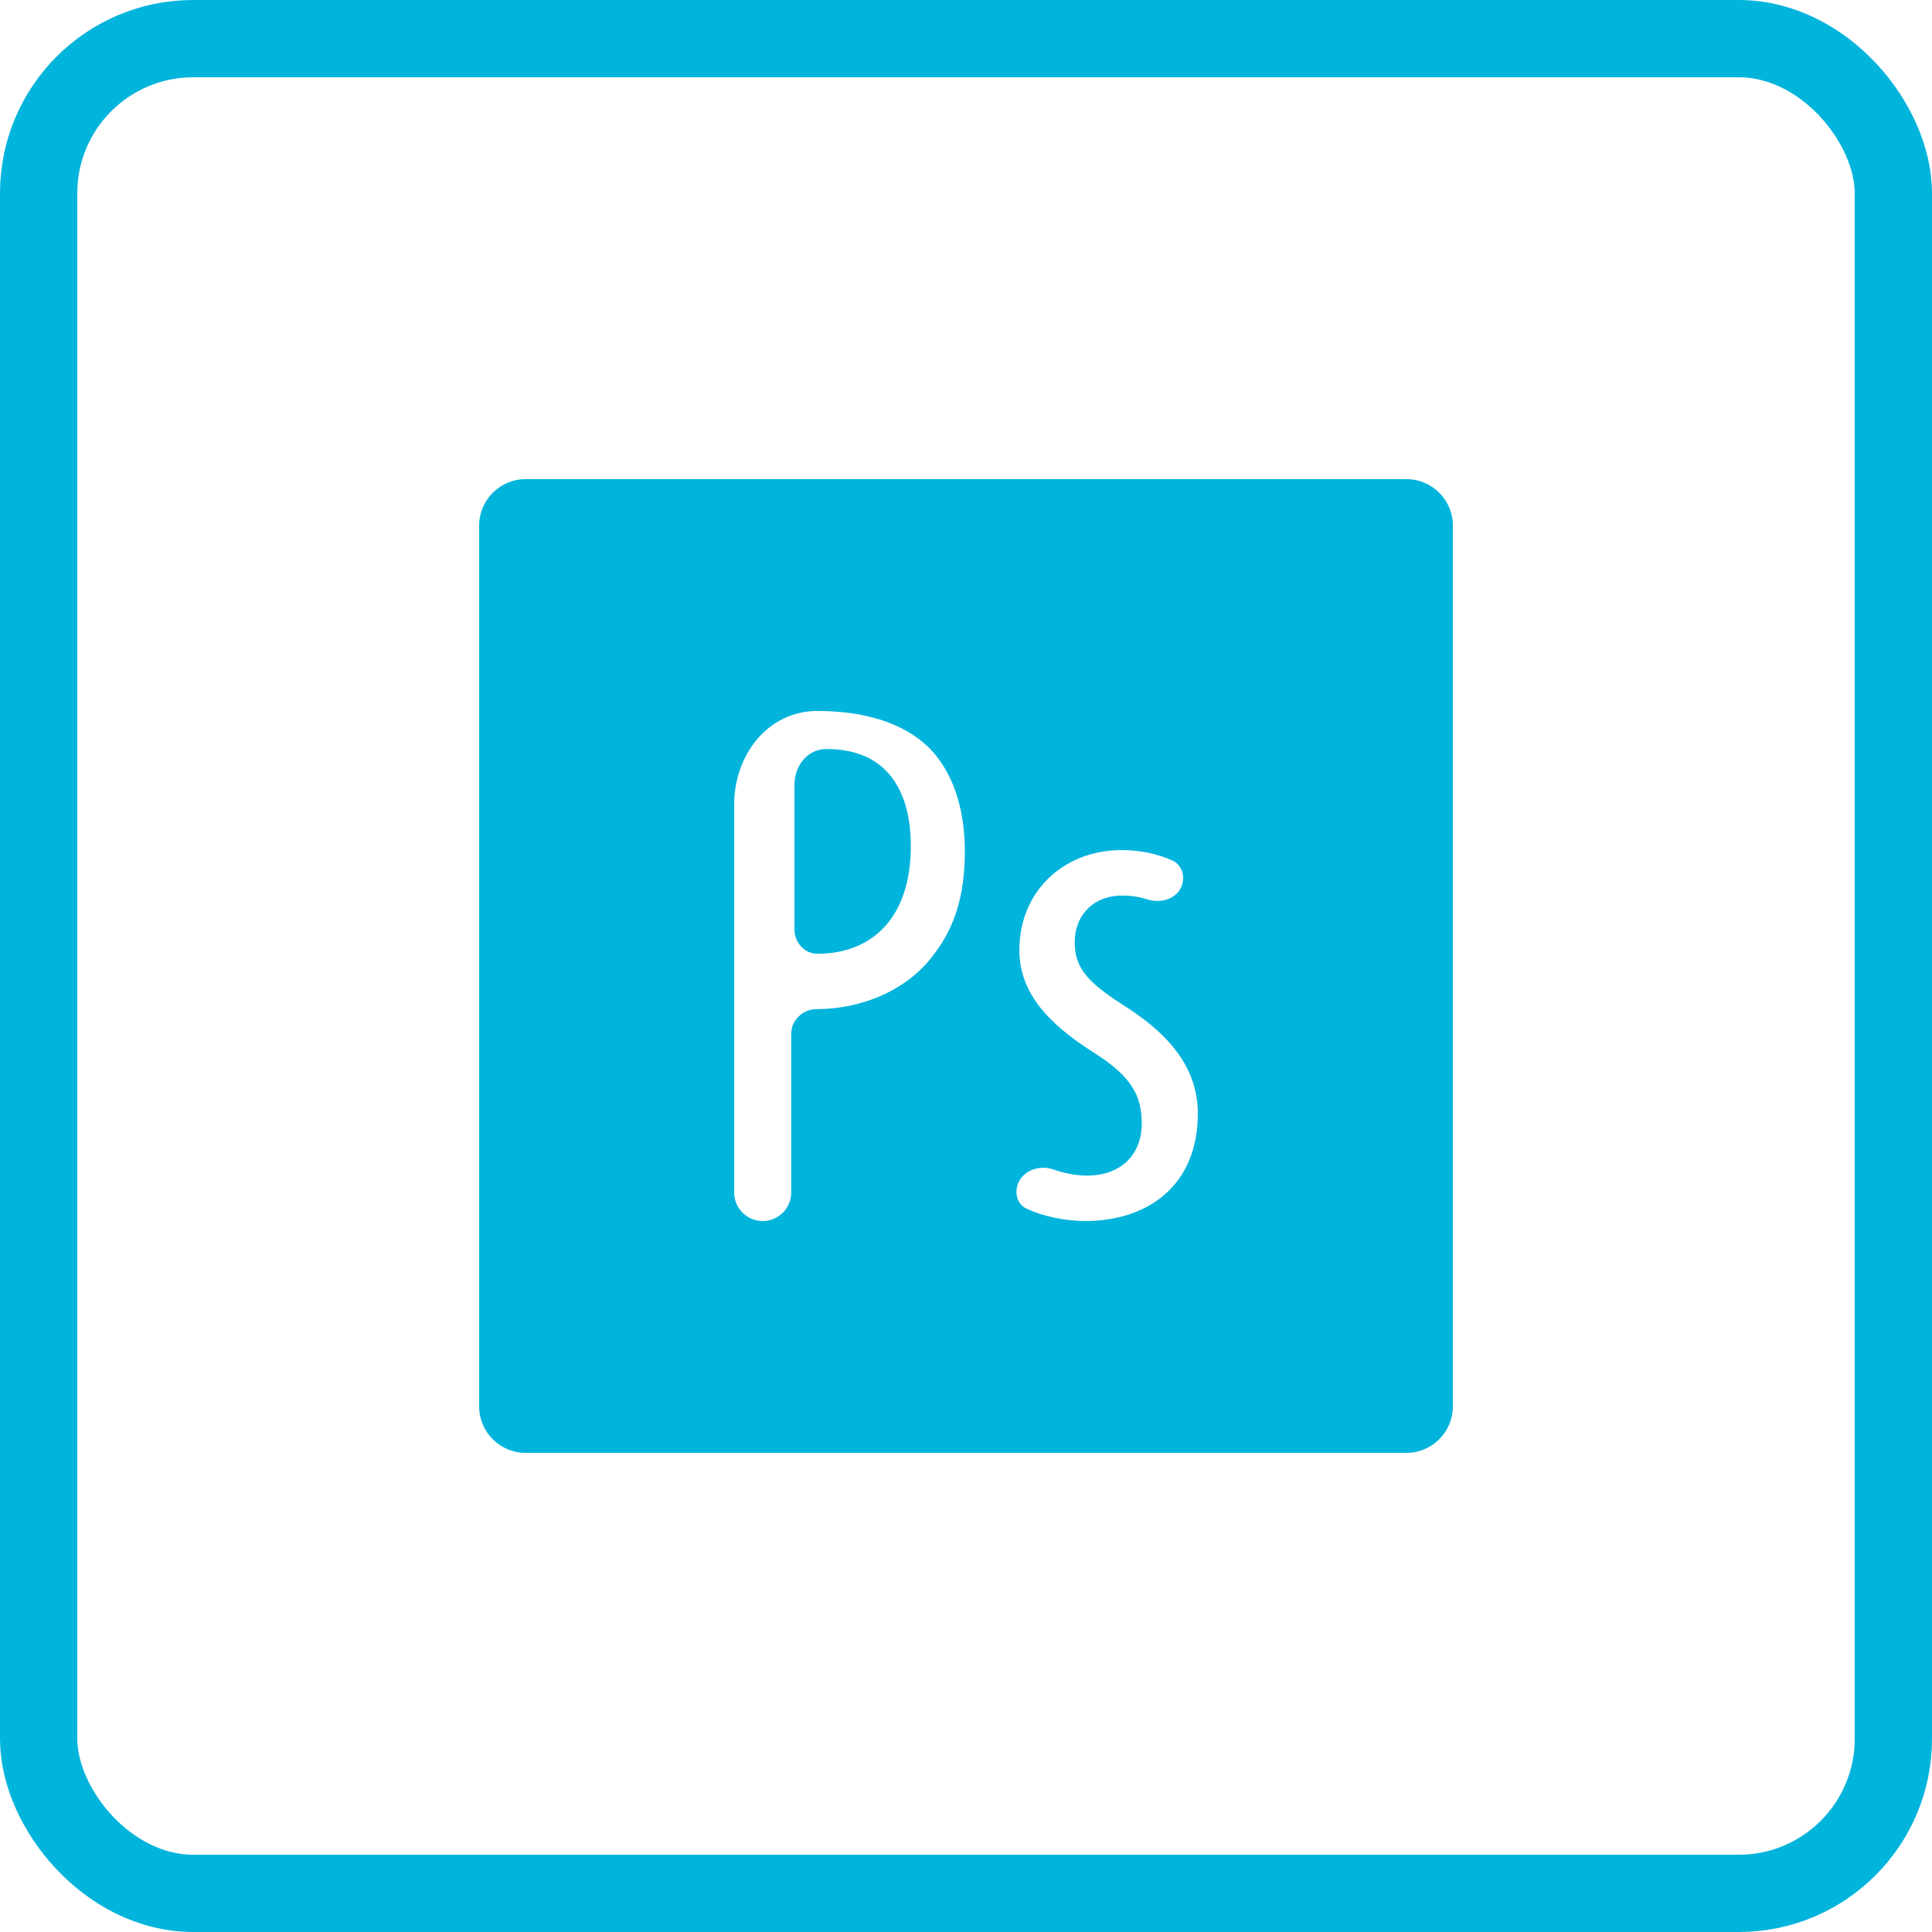
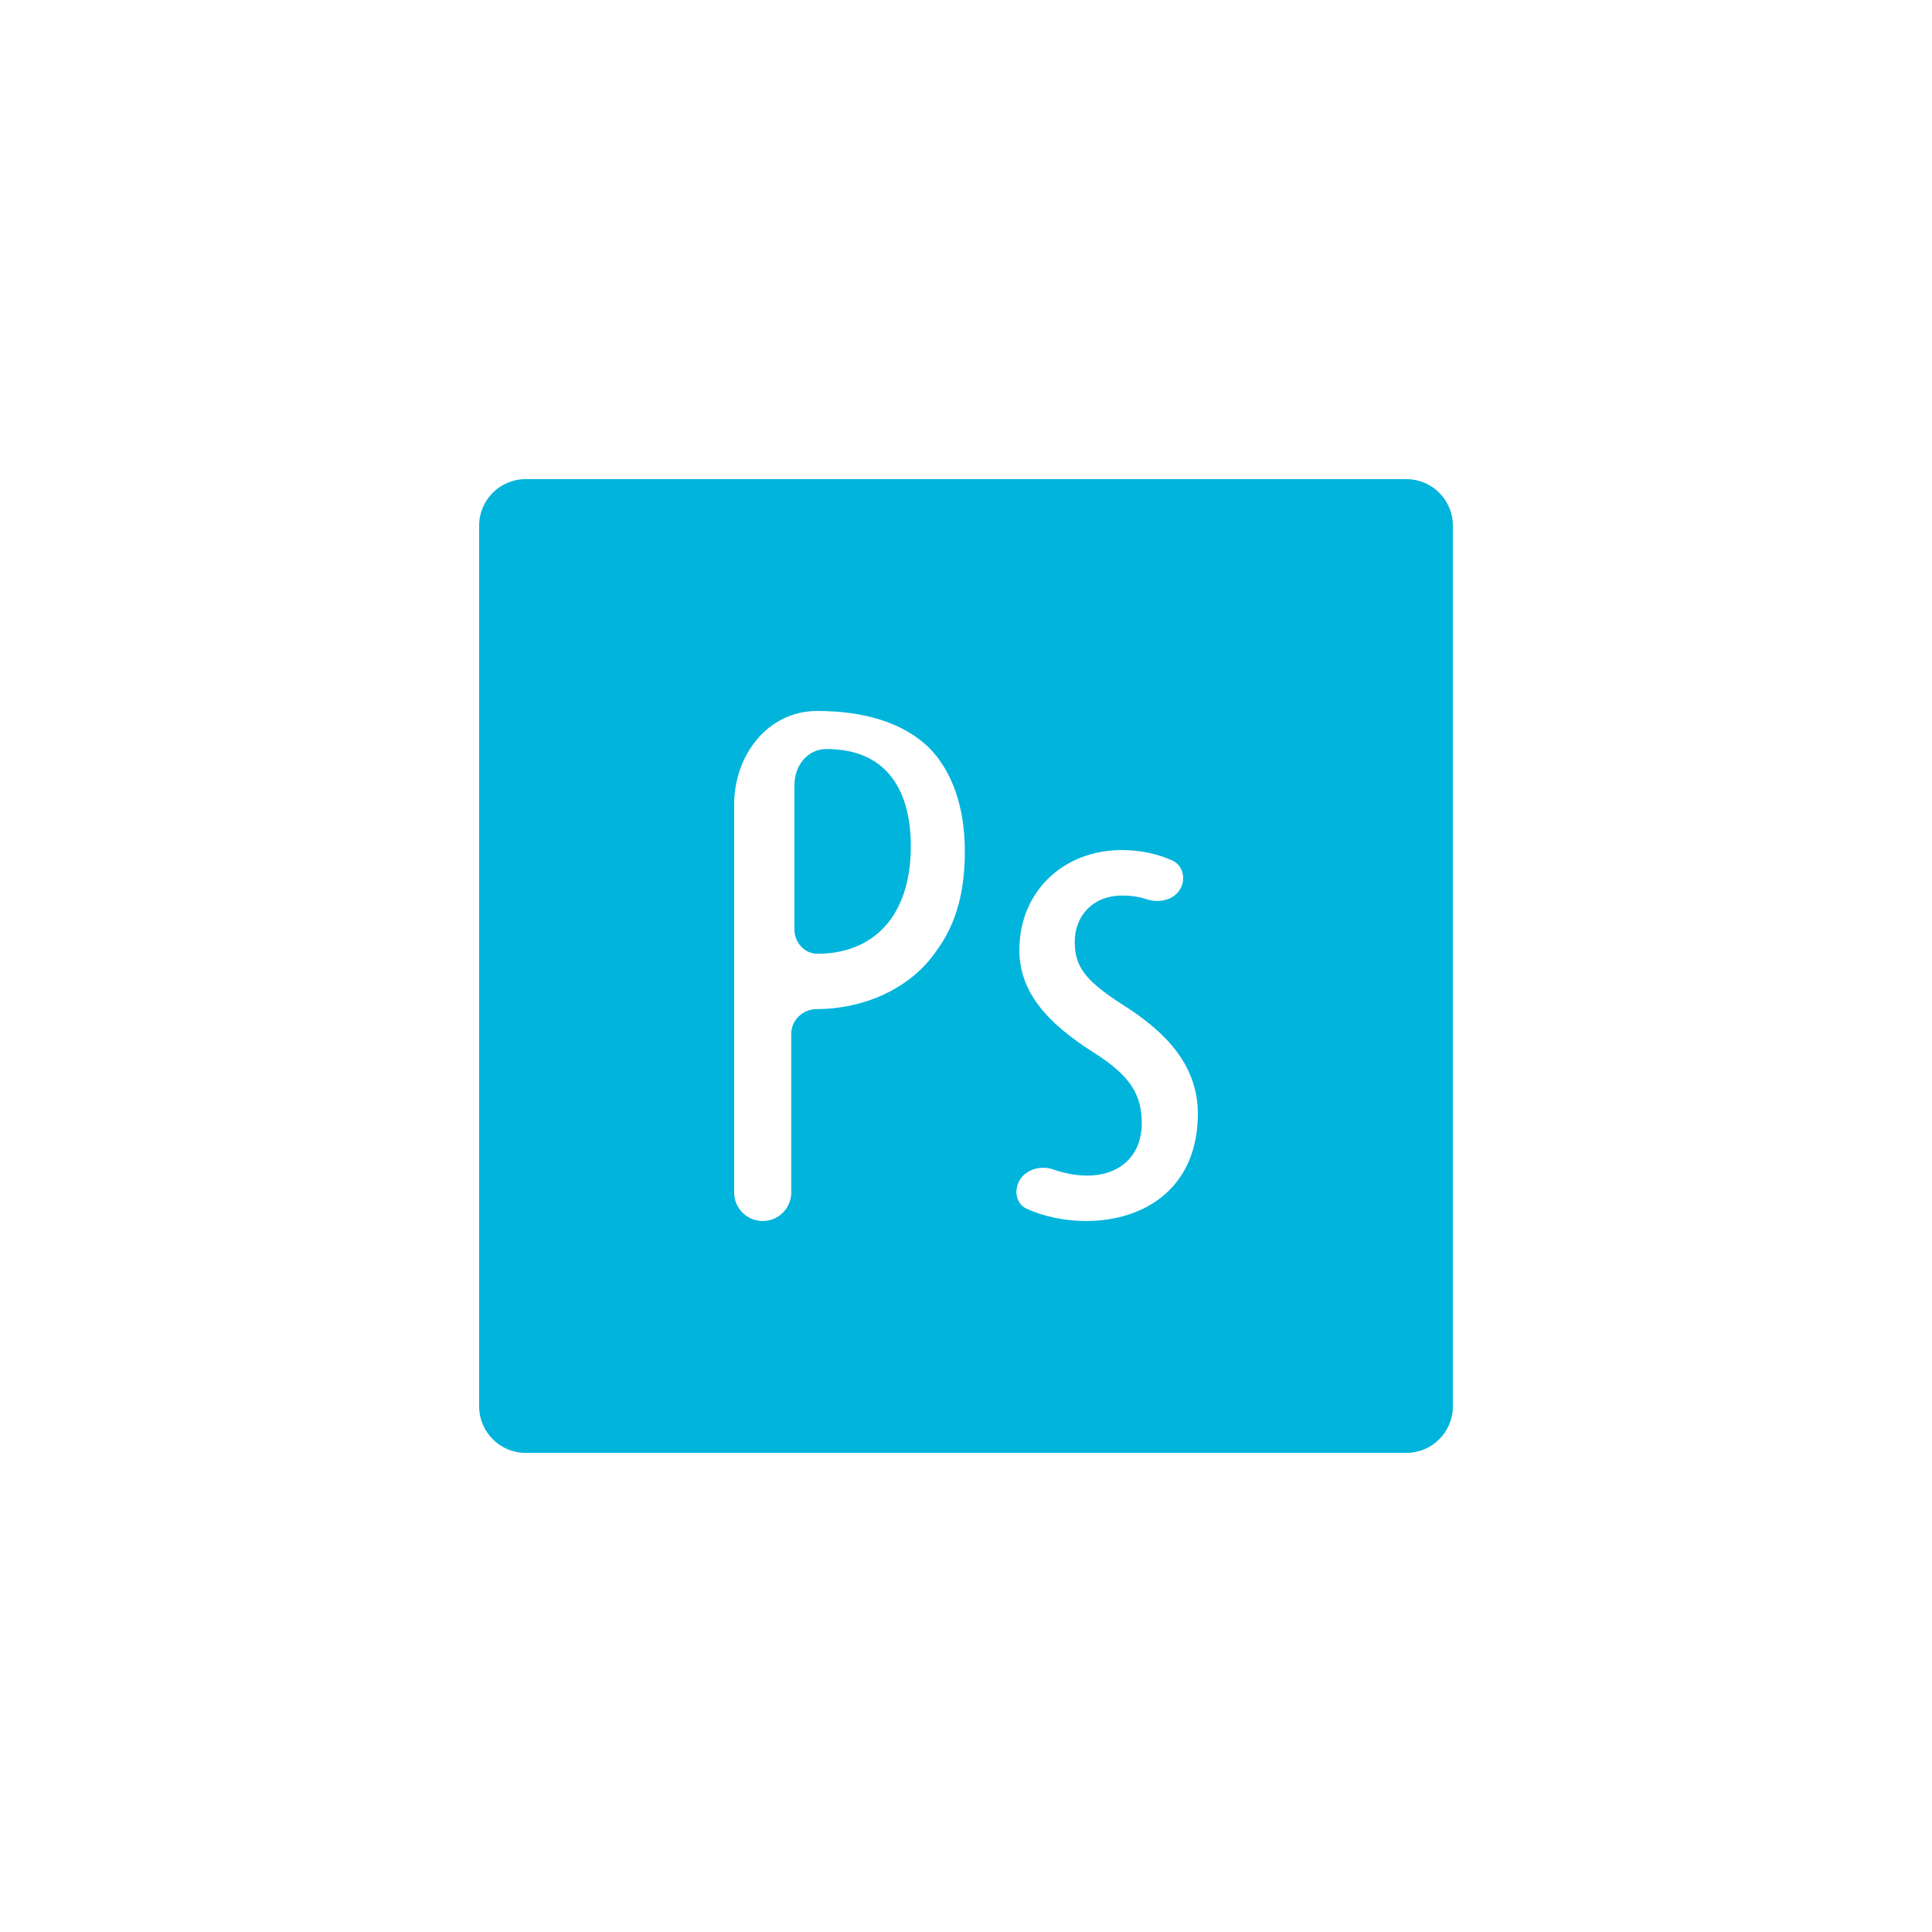
<svg xmlns="http://www.w3.org/2000/svg" width="50" height="50" viewBox="0 0 50 50" fill="none">
-   <rect x="1" y="1" width="48" height="48" rx="4" stroke="#01B4DC" stroke-width="2" />
-   <path d="M13.6 12.4C12.94 12.4 12.4 12.94 12.4 13.6V36.4C12.4 37.06 12.94 37.6 13.6 37.6H36.4C37.06 37.6 37.6 37.06 37.6 36.4V13.6C37.6 12.94 37.06 12.4 36.4 12.4H13.6ZM21.148 18.4C22.342 18.4 23.357 18.689 24.035 19.343C24.647 19.955 24.97 20.897 24.97 22.031C24.97 23.219 24.683 24.023 24.185 24.677C23.495 25.637 22.283 26.116 21.131 26.116V26.116C20.779 26.116 20.477 26.401 20.477 26.753V30.862C20.477 31.27 20.146 31.6 19.739 31.6V31.6C19.331 31.6 19 31.27 19 30.862V20.821C19 19.543 19.87 18.4 21.148 18.4V18.4ZM21.389 19.385V19.385C20.891 19.385 20.56 19.82 20.56 20.318V24.051C20.56 24.389 20.816 24.683 21.154 24.683V24.683C22.594 24.683 23.572 23.722 23.572 21.898C23.572 20.572 23.039 19.385 21.389 19.385ZM29.027 22C29.557 22 29.986 22.114 30.333 22.266C30.58 22.374 30.677 22.663 30.586 22.917V22.917C30.462 23.265 30.044 23.39 29.692 23.276C29.497 23.213 29.286 23.177 29.05 23.177C28.234 23.177 27.814 23.752 27.814 24.37C27.814 24.988 28.054 25.354 29.008 25.972C30.124 26.668 31 27.532 31 28.822C31 30.694 29.687 31.6 28.091 31.6C27.564 31.6 26.993 31.48 26.564 31.279C26.334 31.17 26.255 30.899 26.337 30.657V30.657C26.461 30.292 26.894 30.139 27.259 30.265C27.525 30.358 27.826 30.424 28.133 30.424C28.991 30.424 29.548 29.902 29.548 29.074C29.548 28.36 29.29 27.863 28.312 27.244C27.058 26.453 26.381 25.643 26.381 24.587C26.381 23.063 27.533 22 29.027 22Z" fill="#01B4DC" />
+   <path d="M13.6 12.4C12.94 12.4 12.4 12.94 12.4 13.6V36.4C12.4 37.06 12.94 37.6 13.6 37.6H36.4C37.06 37.6 37.6 37.06 37.6 36.4V13.6C37.6 12.94 37.06 12.4 36.4 12.4H13.6ZM21.148 18.4C22.342 18.4 23.357 18.689 24.035 19.343C24.647 19.955 24.97 20.897 24.97 22.031C24.97 23.219 24.683 24.023 24.185 24.677C23.495 25.637 22.283 26.116 21.131 26.116V26.116C20.779 26.116 20.477 26.401 20.477 26.753V30.862C20.477 31.27 20.146 31.6 19.739 31.6V31.6C19.331 31.6 19 31.27 19 30.862V20.821C19 19.543 19.87 18.4 21.148 18.4V18.4ZM21.389 19.385V19.385C20.891 19.385 20.56 19.82 20.56 20.318V24.051C20.56 24.389 20.816 24.683 21.154 24.683V24.683C22.594 24.683 23.572 23.722 23.572 21.898C23.572 20.572 23.039 19.385 21.389 19.385ZM29.027 22C29.557 22 29.986 22.114 30.333 22.266C30.58 22.374 30.677 22.663 30.586 22.917C30.462 23.265 30.044 23.39 29.692 23.276C29.497 23.213 29.286 23.177 29.05 23.177C28.234 23.177 27.814 23.752 27.814 24.37C27.814 24.988 28.054 25.354 29.008 25.972C30.124 26.668 31 27.532 31 28.822C31 30.694 29.687 31.6 28.091 31.6C27.564 31.6 26.993 31.48 26.564 31.279C26.334 31.17 26.255 30.899 26.337 30.657V30.657C26.461 30.292 26.894 30.139 27.259 30.265C27.525 30.358 27.826 30.424 28.133 30.424C28.991 30.424 29.548 29.902 29.548 29.074C29.548 28.36 29.29 27.863 28.312 27.244C27.058 26.453 26.381 25.643 26.381 24.587C26.381 23.063 27.533 22 29.027 22Z" fill="#01B4DC" />
</svg>